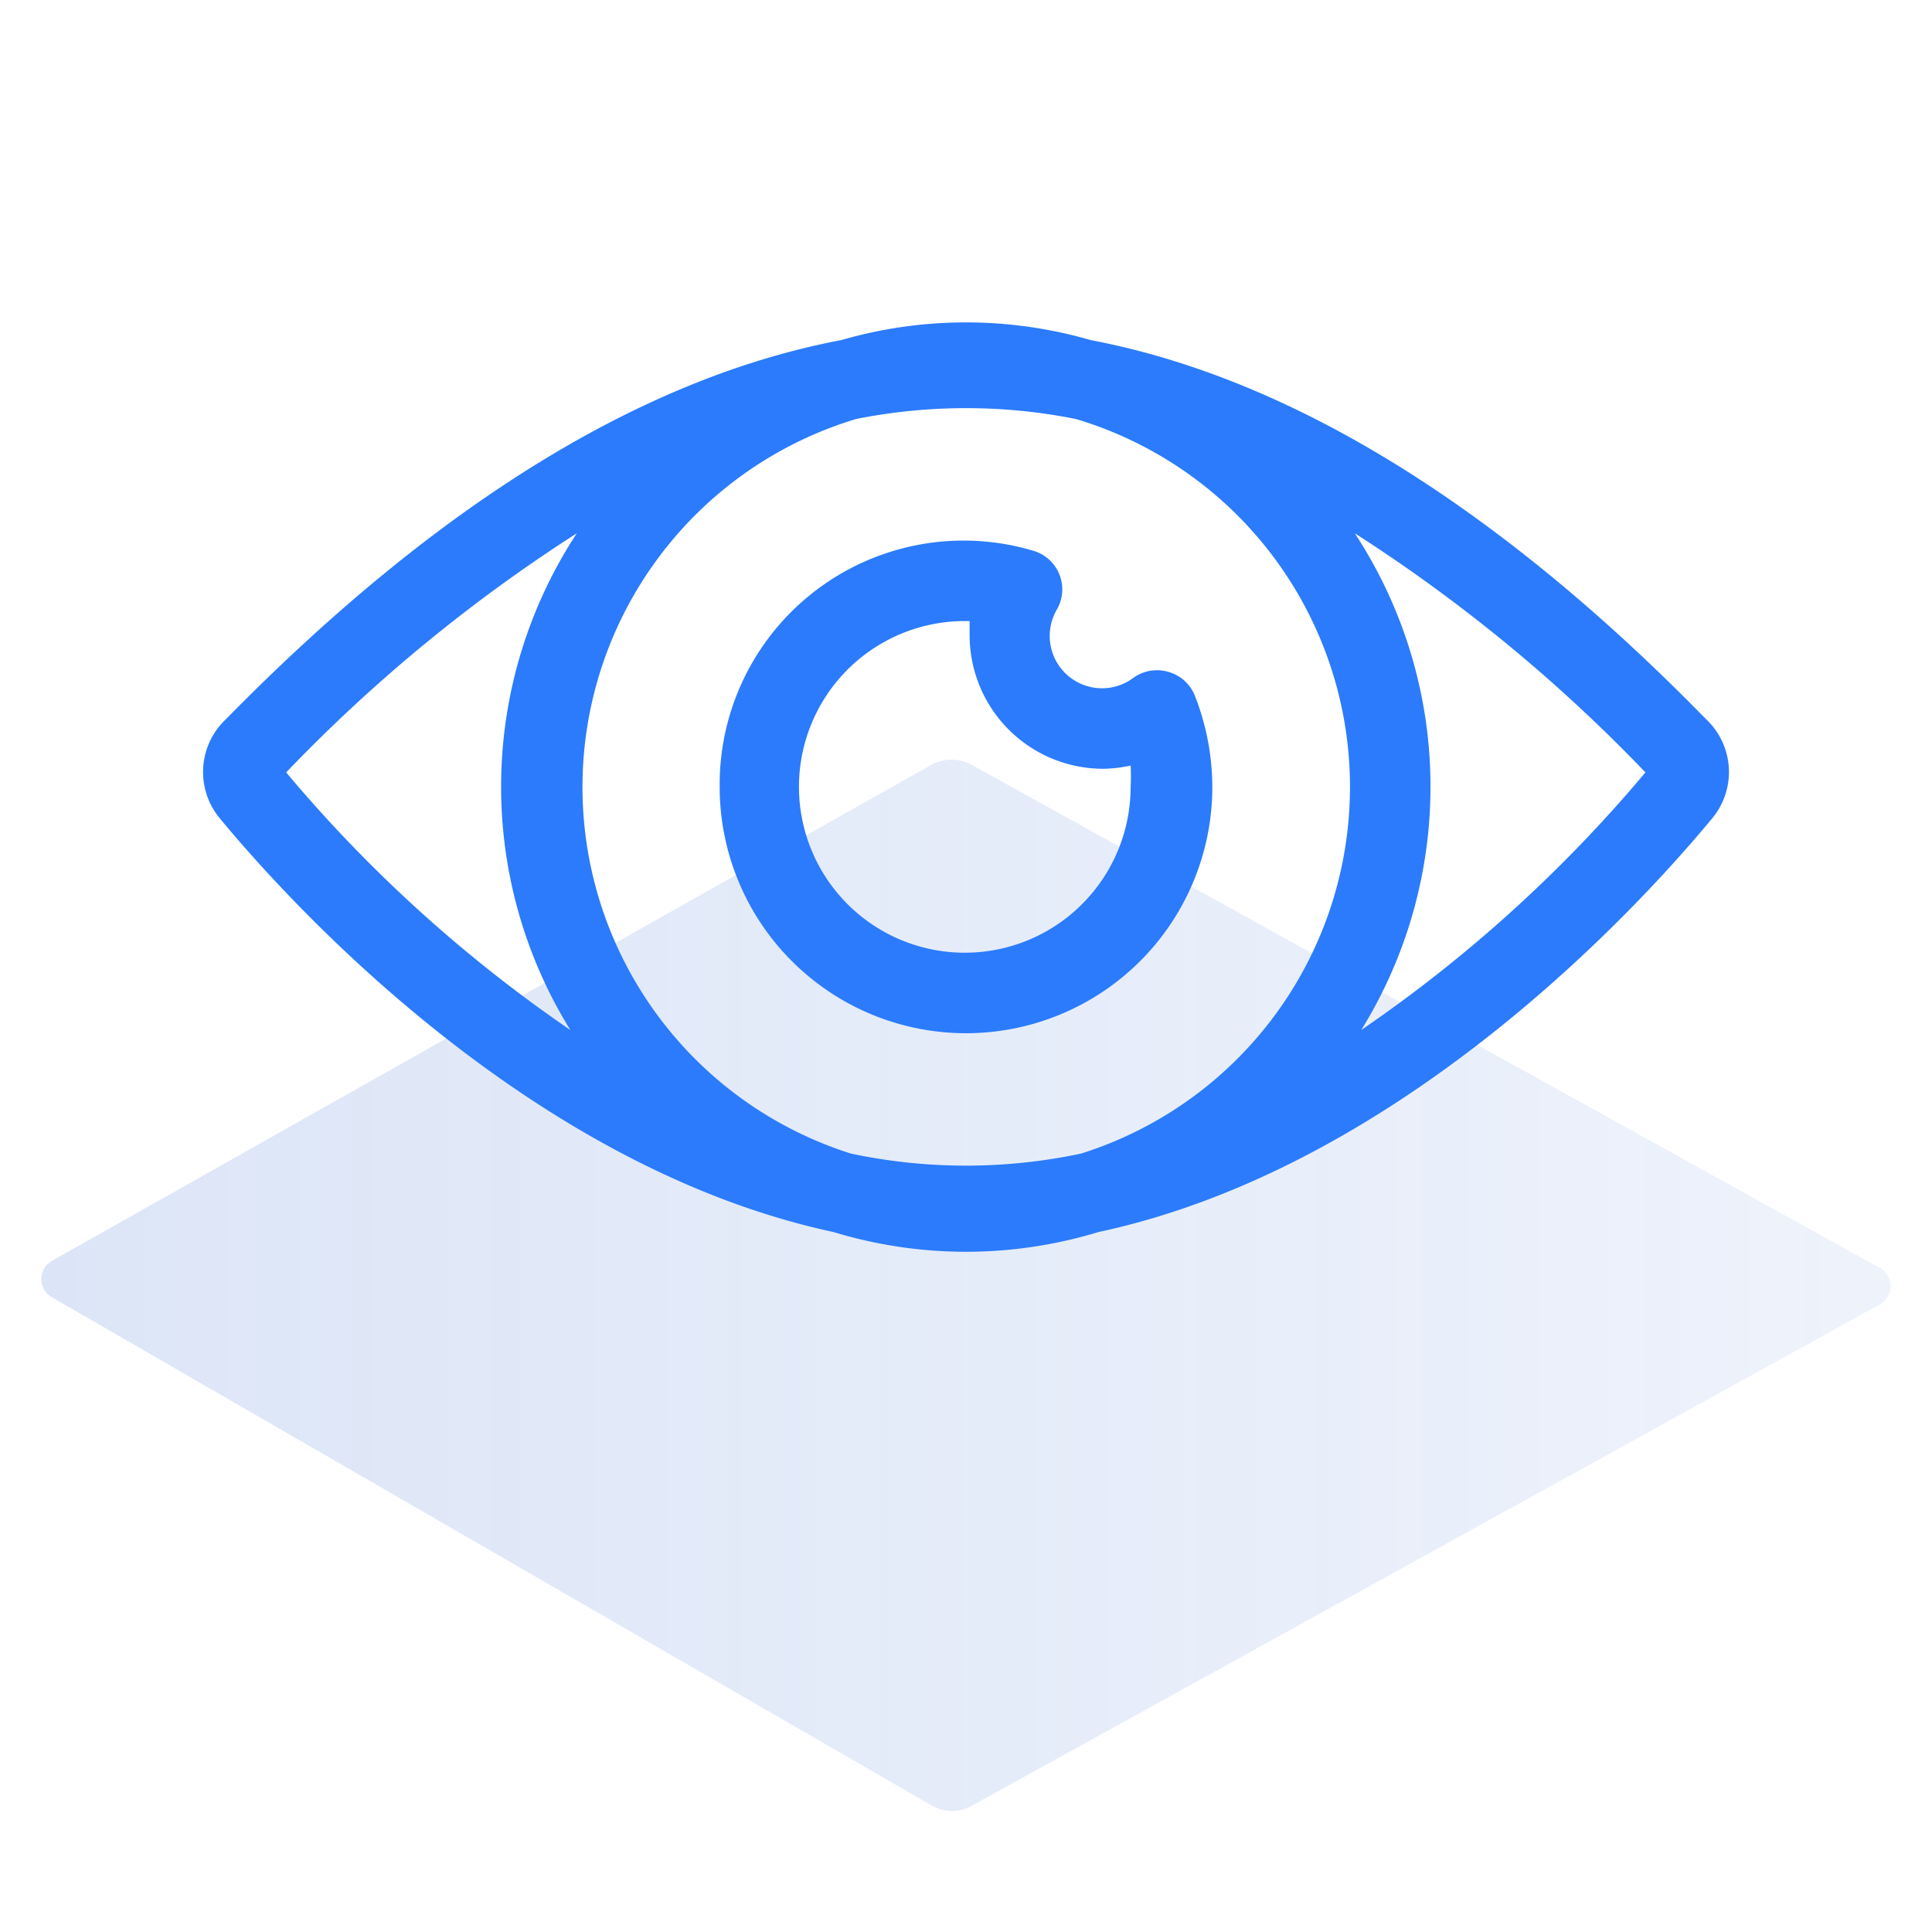
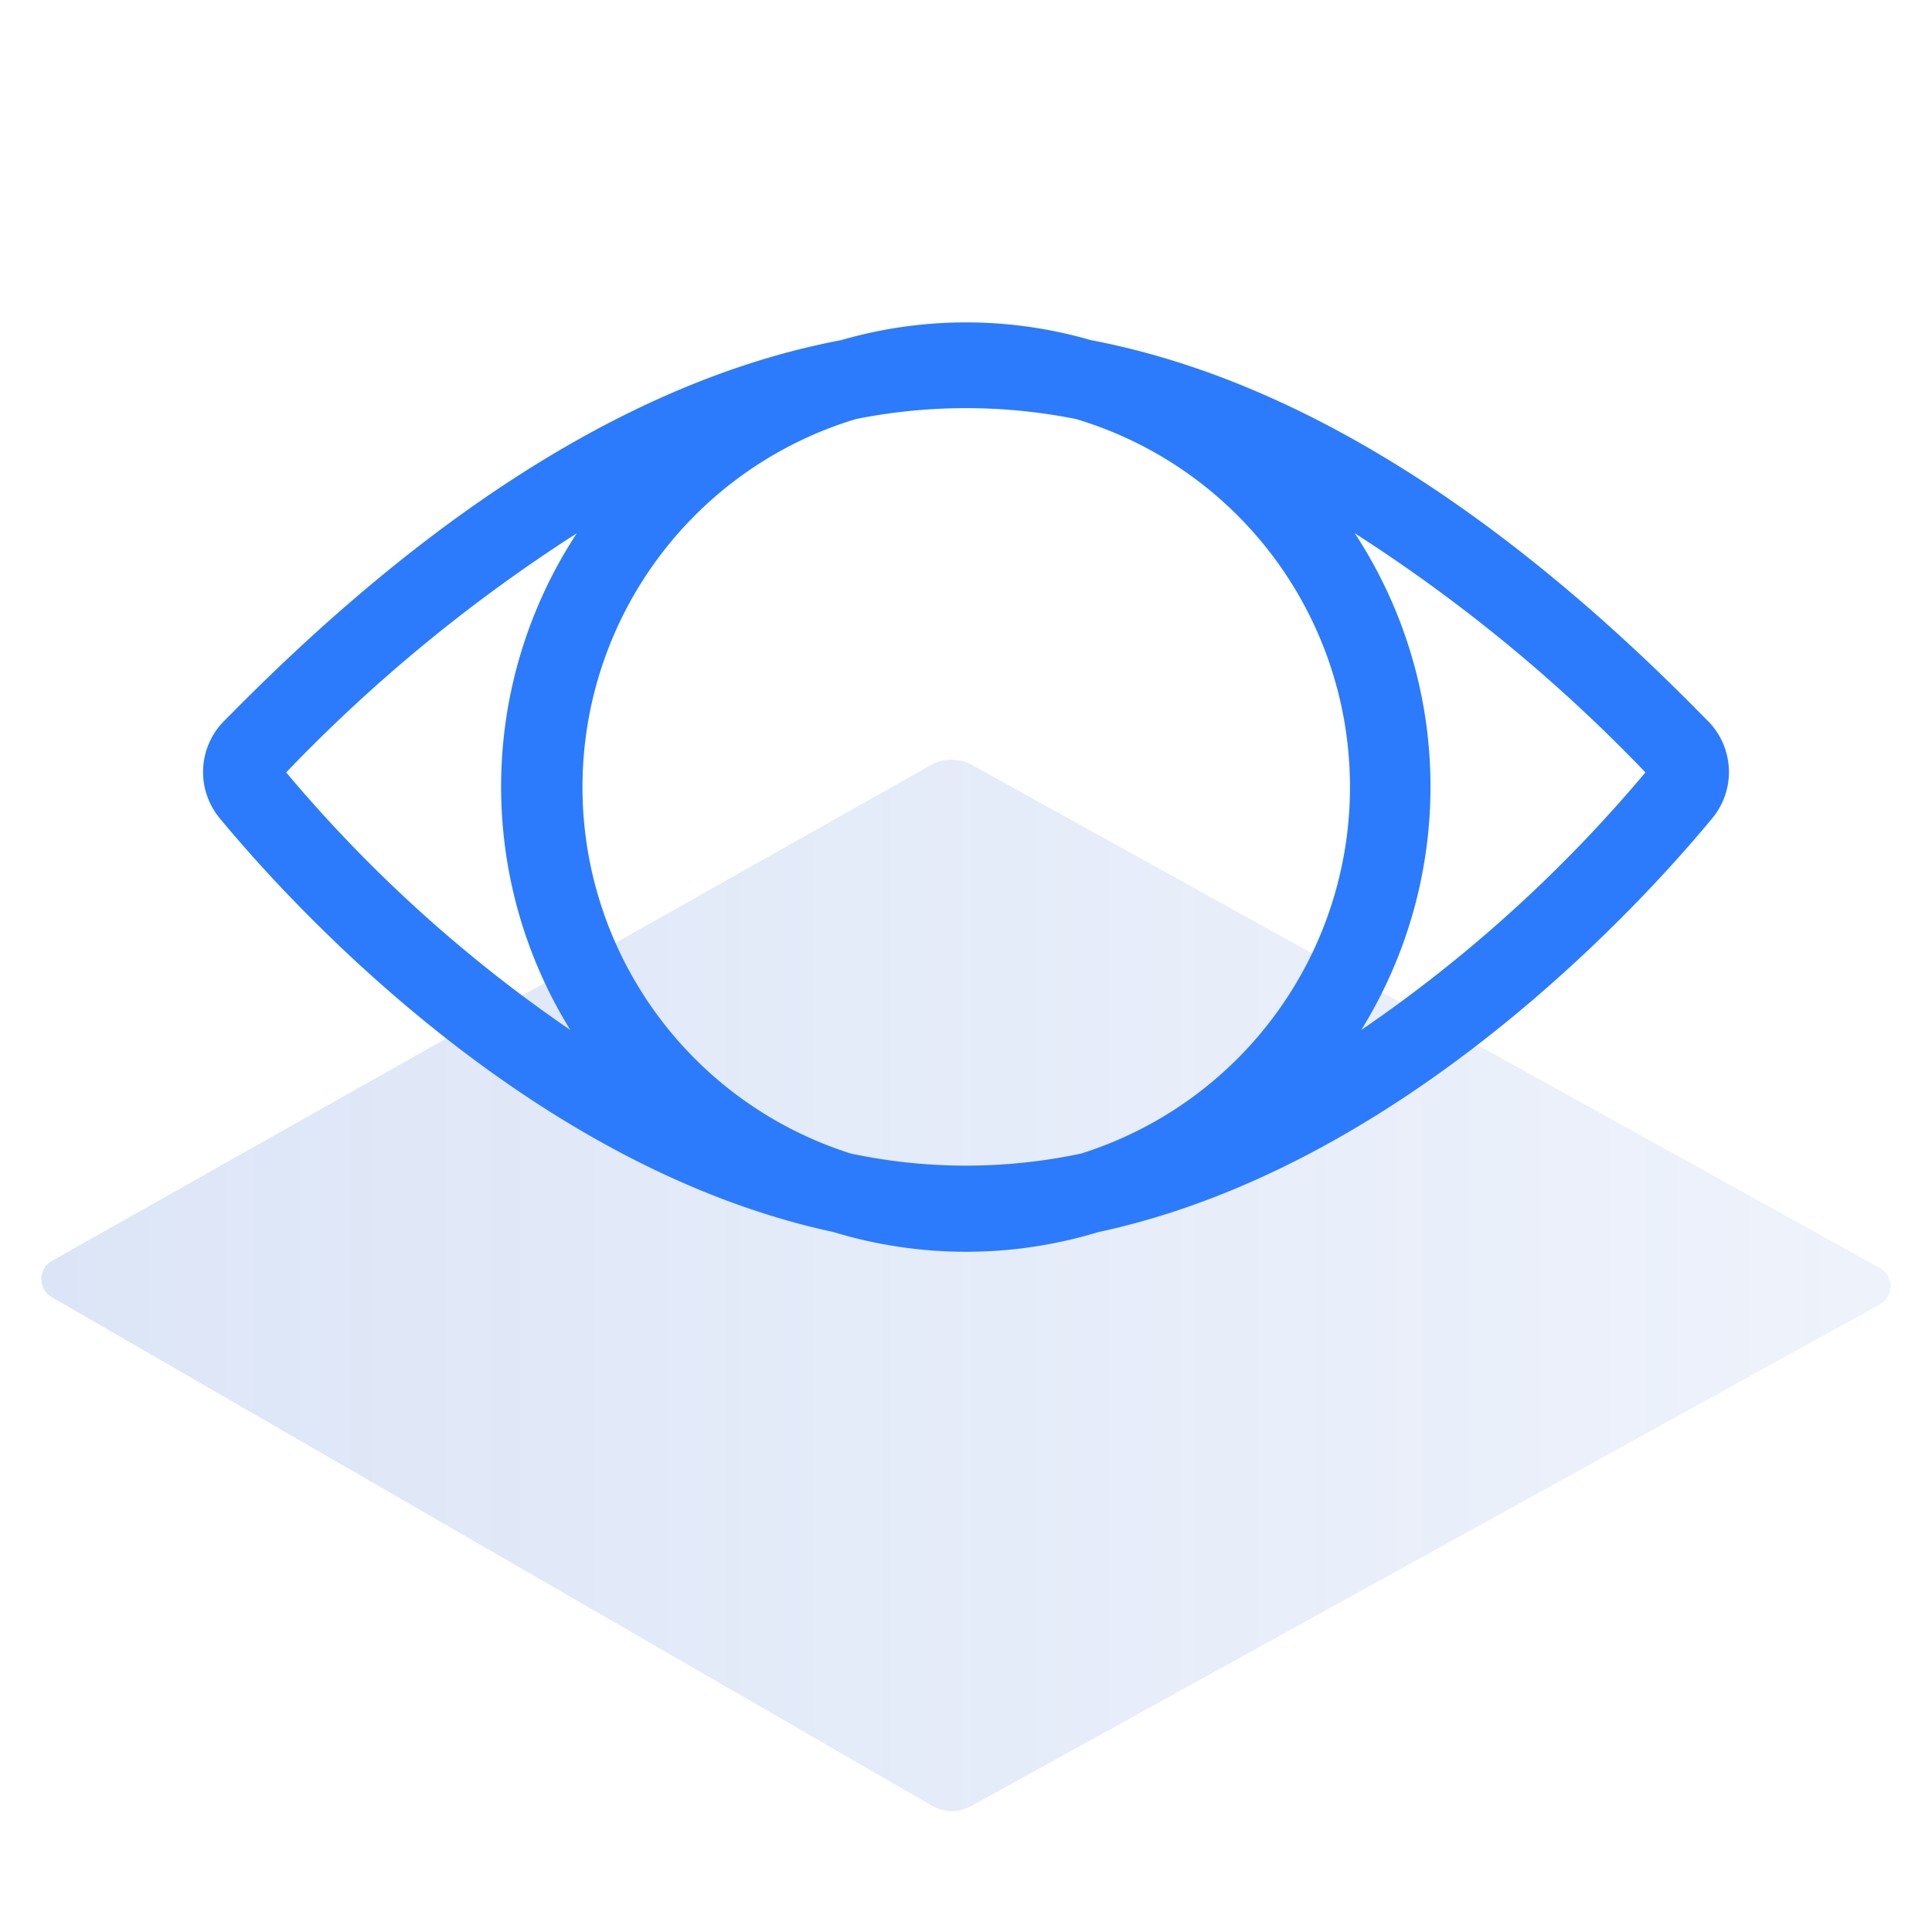
<svg xmlns="http://www.w3.org/2000/svg" id="Layer_1" data-name="Layer 1" viewBox="0 0 48 48">
  <defs>
    <style>.cls-1{opacity:0.2;fill:url(#linear-gradient);}.cls-2{fill:#2b7bfc;}</style>
    <linearGradient id="linear-gradient" x1="1.03" y1="31.94" x2="46.97" y2="31.94" gradientUnits="userSpaceOnUse">
      <stop offset="0" stop-color="#527fd7" />
      <stop offset="0.65" stop-color="#5380d8" stop-opacity="0.68" />
      <stop offset="1" stop-color="#5481d8" stop-opacity="0.5" />
    </linearGradient>
  </defs>
  <path class="cls-1" d="M1.3,31.32,23.14,19a1.06,1.06,0,0,1,1,0L46.7,31.5a.52.52,0,0,1,0,.91L24.15,44.86a1,1,0,0,1-1,0L1.29,32.23A.52.52,0,0,1,1.3,31.32Z" />
  <path class="cls-2" d="M42.43,17.91l-.12-.12C37.12,12.5,32,9.38,27.1,8.45a11.14,11.14,0,0,0-6.2,0c-4.92.93-10,4.05-15.21,9.34l-.12.12a1.8,1.8,0,0,0-.11,2.42C7.27,22.52,13.19,29,20.71,30.61a11.29,11.29,0,0,0,6.58,0C34.81,29,40.73,22.52,42.54,20.33A1.8,1.8,0,0,0,42.43,17.91Zm-8.89,1.64a9.55,9.55,0,0,1-6.68,9.11,13.78,13.78,0,0,1-5.72,0,9.55,9.55,0,0,1,.13-18.25,13.94,13.94,0,0,1,5.46,0A9.54,9.54,0,0,1,33.54,19.55ZM7.11,19.19h0a39.48,39.48,0,0,1,7.22-5.94,11.48,11.48,0,0,0-.16,12.34A35,35,0,0,1,7.11,19.19Zm26.71,6.4a11.48,11.48,0,0,0-.16-12.34,39.48,39.48,0,0,1,7.22,5.94h0A35,35,0,0,1,33.82,25.59Z" />
-   <path class="cls-2" d="M17.88,19.55a6.12,6.12,0,1,0,12.24,0,6.24,6.24,0,0,0-.44-2.28,1,1,0,0,0-.66-.58,1,1,0,0,0-.86.15,1.3,1.3,0,0,1-1.9-1.7,1,1,0,0,0-.6-1.46,6.06,6.06,0,0,0-7.78,5.87Zm9.51-.45a3.27,3.27,0,0,0,.7-.08,4.84,4.84,0,0,1,0,.53A4.12,4.12,0,1,1,24,15.43h.09c0,.12,0,.24,0,.35A3.32,3.32,0,0,0,27.39,19.1Z" />
</svg>